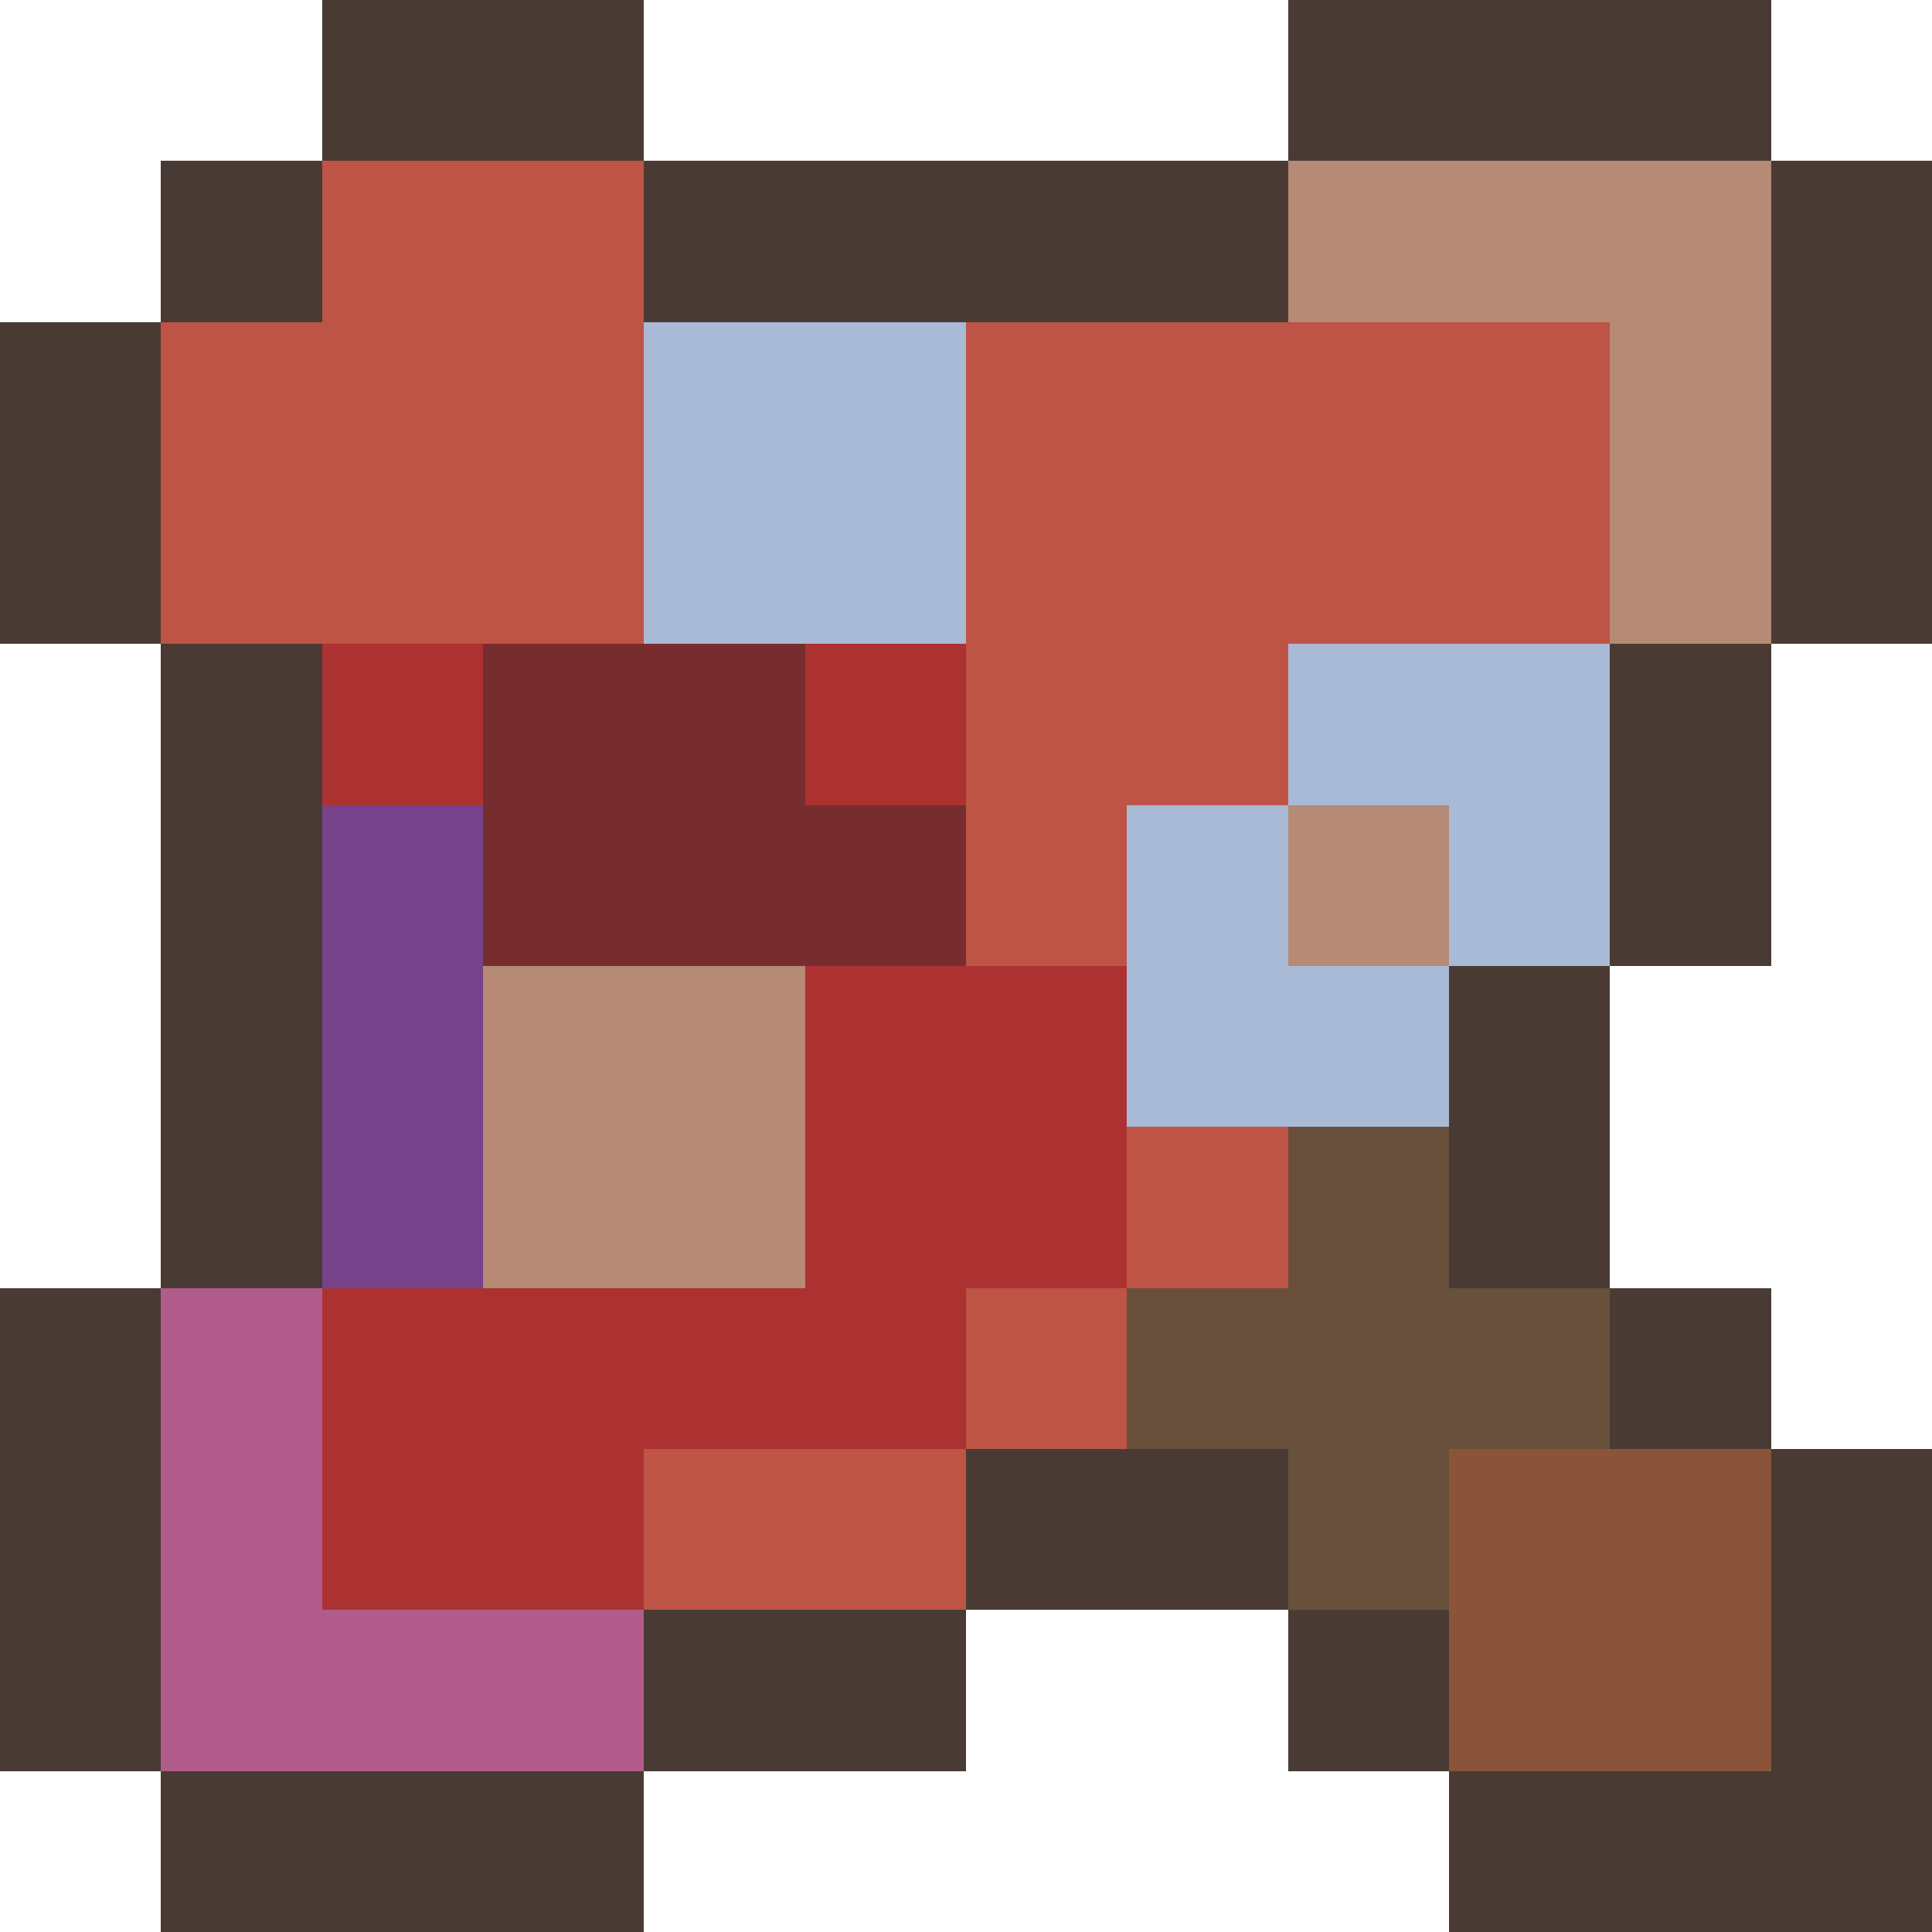
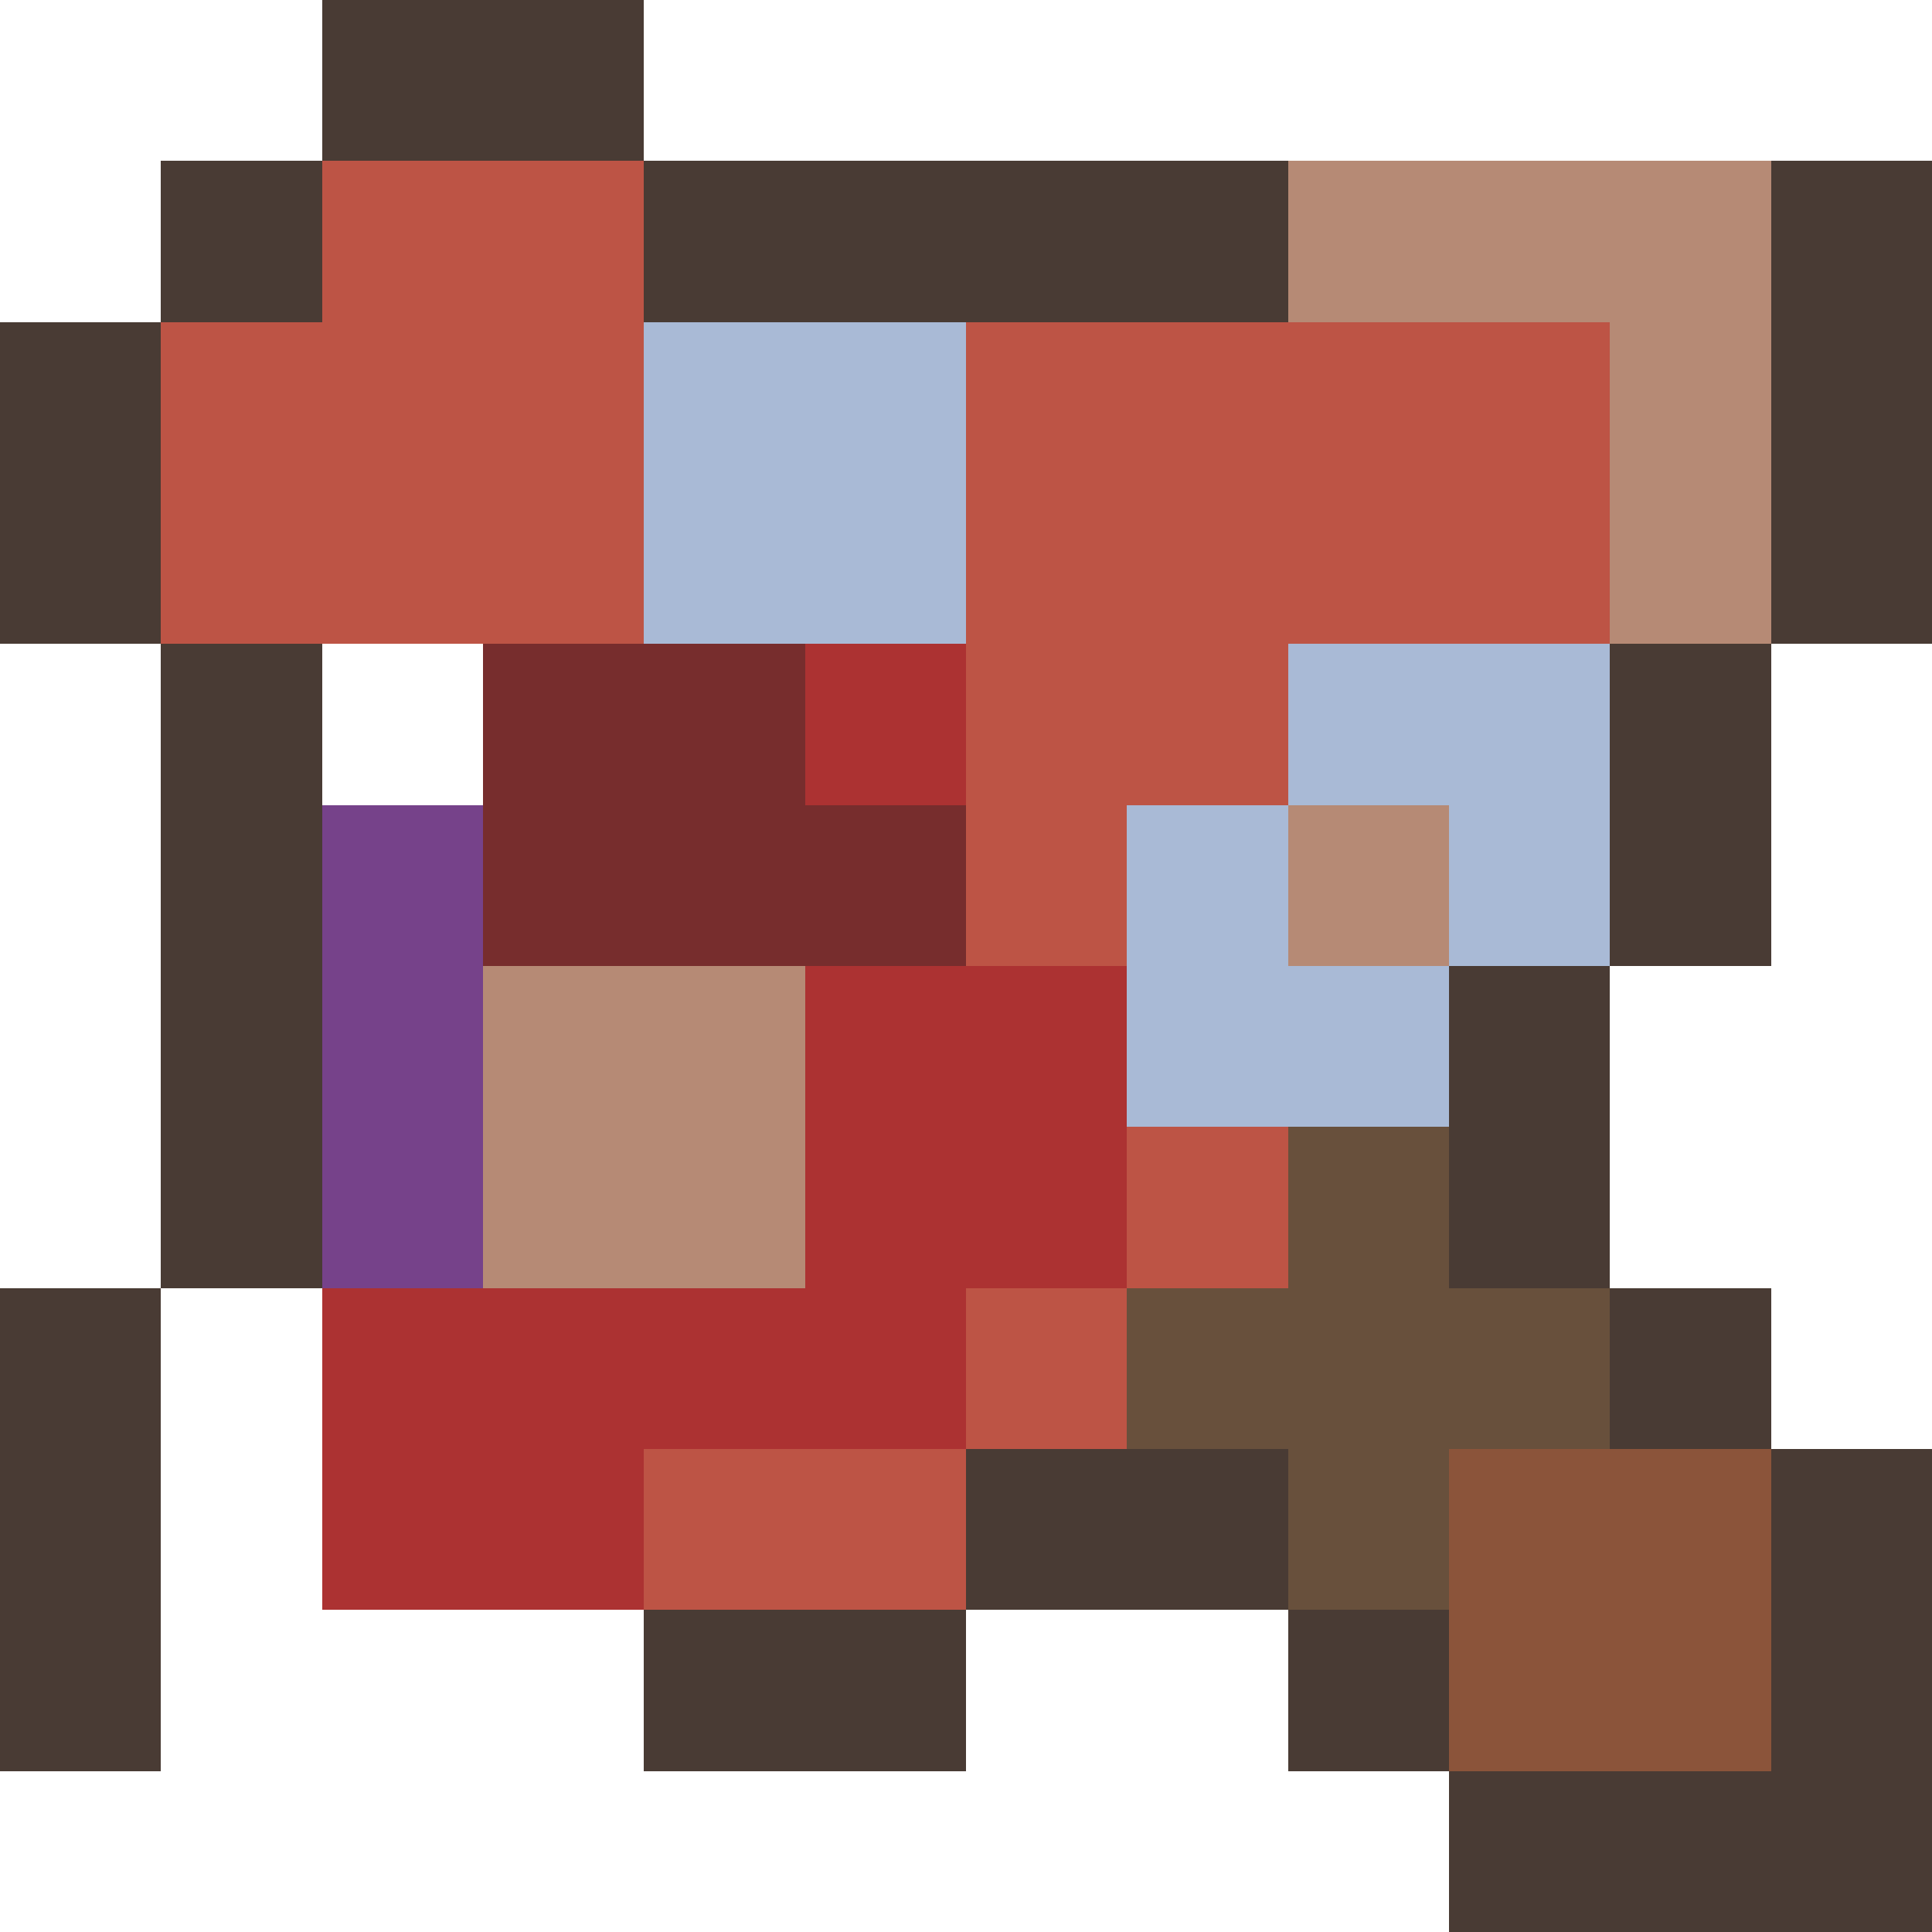
<svg xmlns="http://www.w3.org/2000/svg" version="1.1" width="12" height="12" shape-rendering="crispEdges">
  <path d="M2,0L4,0L4,1L2,1Z" fill="#493b34ff" />
-   <path d="M8,0L11,0L11,1L8,1Z" fill="#493b34ff" />
  <path d="M1,1L2,1L2,2L1,2Z" fill="#493b34ff" />
  <path d="M4,1L8,1L8,2L4,2Z" fill="#493b34ff" />
  <path d="M11,1L12,1L12,4L11,4Z" fill="#493b34ff" />
  <path d="M0,2L1,2L1,4L0,4Z" fill="#493b34ff" />
  <path d="M1,4L2,4L2,8L1,8Z" fill="#493b34ff" />
  <path d="M10,4L11,4L11,6L10,6Z" fill="#493b34ff" />
  <path d="M9,6L10,6L10,8L9,8Z" fill="#493b34ff" />
  <path d="M0,8L1,8L1,11L0,11Z" fill="#493b34ff" />
  <path d="M10,8L11,8L11,9L10,9Z" fill="#493b34ff" />
  <path d="M6,9L8,9L8,10L6,10Z" fill="#493b34ff" />
  <path d="M11,9L12,9L12,12L9,12L9,11L11,11Z" fill="#493b34ff" />
  <path d="M4,10L6,10L6,11L4,11Z" fill="#493b34ff" />
  <path d="M8,10L9,10L9,11L8,11Z" fill="#493b34ff" />
-   <path d="M1,11L4,11L4,12L1,12Z" fill="#493b34ff" />
  <path d="M2,1L4,1L4,4L1,4L1,2L2,2Z" fill="#bd5445ff" />
  <path d="M6,2L10,2L10,4L8,4L8,5L7,5L7,6L6,6Z" fill="#bd5445ff" />
  <path d="M7,7L8,7L8,8L7,8Z" fill="#bd5445ff" />
  <path d="M6,8L7,8L7,9L6,9Z" fill="#bd5445ff" />
  <path d="M4,9L6,9L6,10L4,10Z" fill="#bd5445ff" />
  <path d="M8,1L11,1L11,4L10,4L10,2L8,2Z" fill="#b68a75ff" />
  <path d="M8,5L9,5L9,6L8,6Z" fill="#b68a75ff" />
  <path d="M3,6L5,6L5,8L3,8Z" fill="#b68a75ff" />
  <path d="M4,2L6,2L6,4L4,4Z" fill="#a9bad6ff" />
  <path d="M8,4L10,4L10,6L9,6L9,5L8,5Z" fill="#a9bad6ff" />
  <path d="M7,5L8,5L8,6L9,6L9,7L7,7Z" fill="#a9bad6ff" />
-   <path d="M2,4L3,4L3,5L2,5Z" fill="#ac3232ff" />
  <path d="M5,4L6,4L6,5L5,5Z" fill="#ac3232ff" />
  <path d="M5,6L7,6L7,8L6,8L6,9L4,9L4,10L2,10L2,8L5,8Z" fill="#ac3232ff" />
  <path d="M3,4L5,4L5,5L6,5L6,6L3,6Z" fill="#772d2dff" />
  <path d="M2,5L3,5L3,8L2,8Z" fill="#76428aff" />
  <path d="M8,7L9,7L9,8L10,8L10,9L9,9L9,10L8,10L8,9L7,9L7,8L8,8Z" fill="#68503cff" />
-   <path d="M1,8L2,8L2,10L4,10L4,11L1,11Z" fill="#b15c8bff" />
  <path d="M9,9L11,9L11,11L9,11Z" fill="#8b543aff" />
</svg>